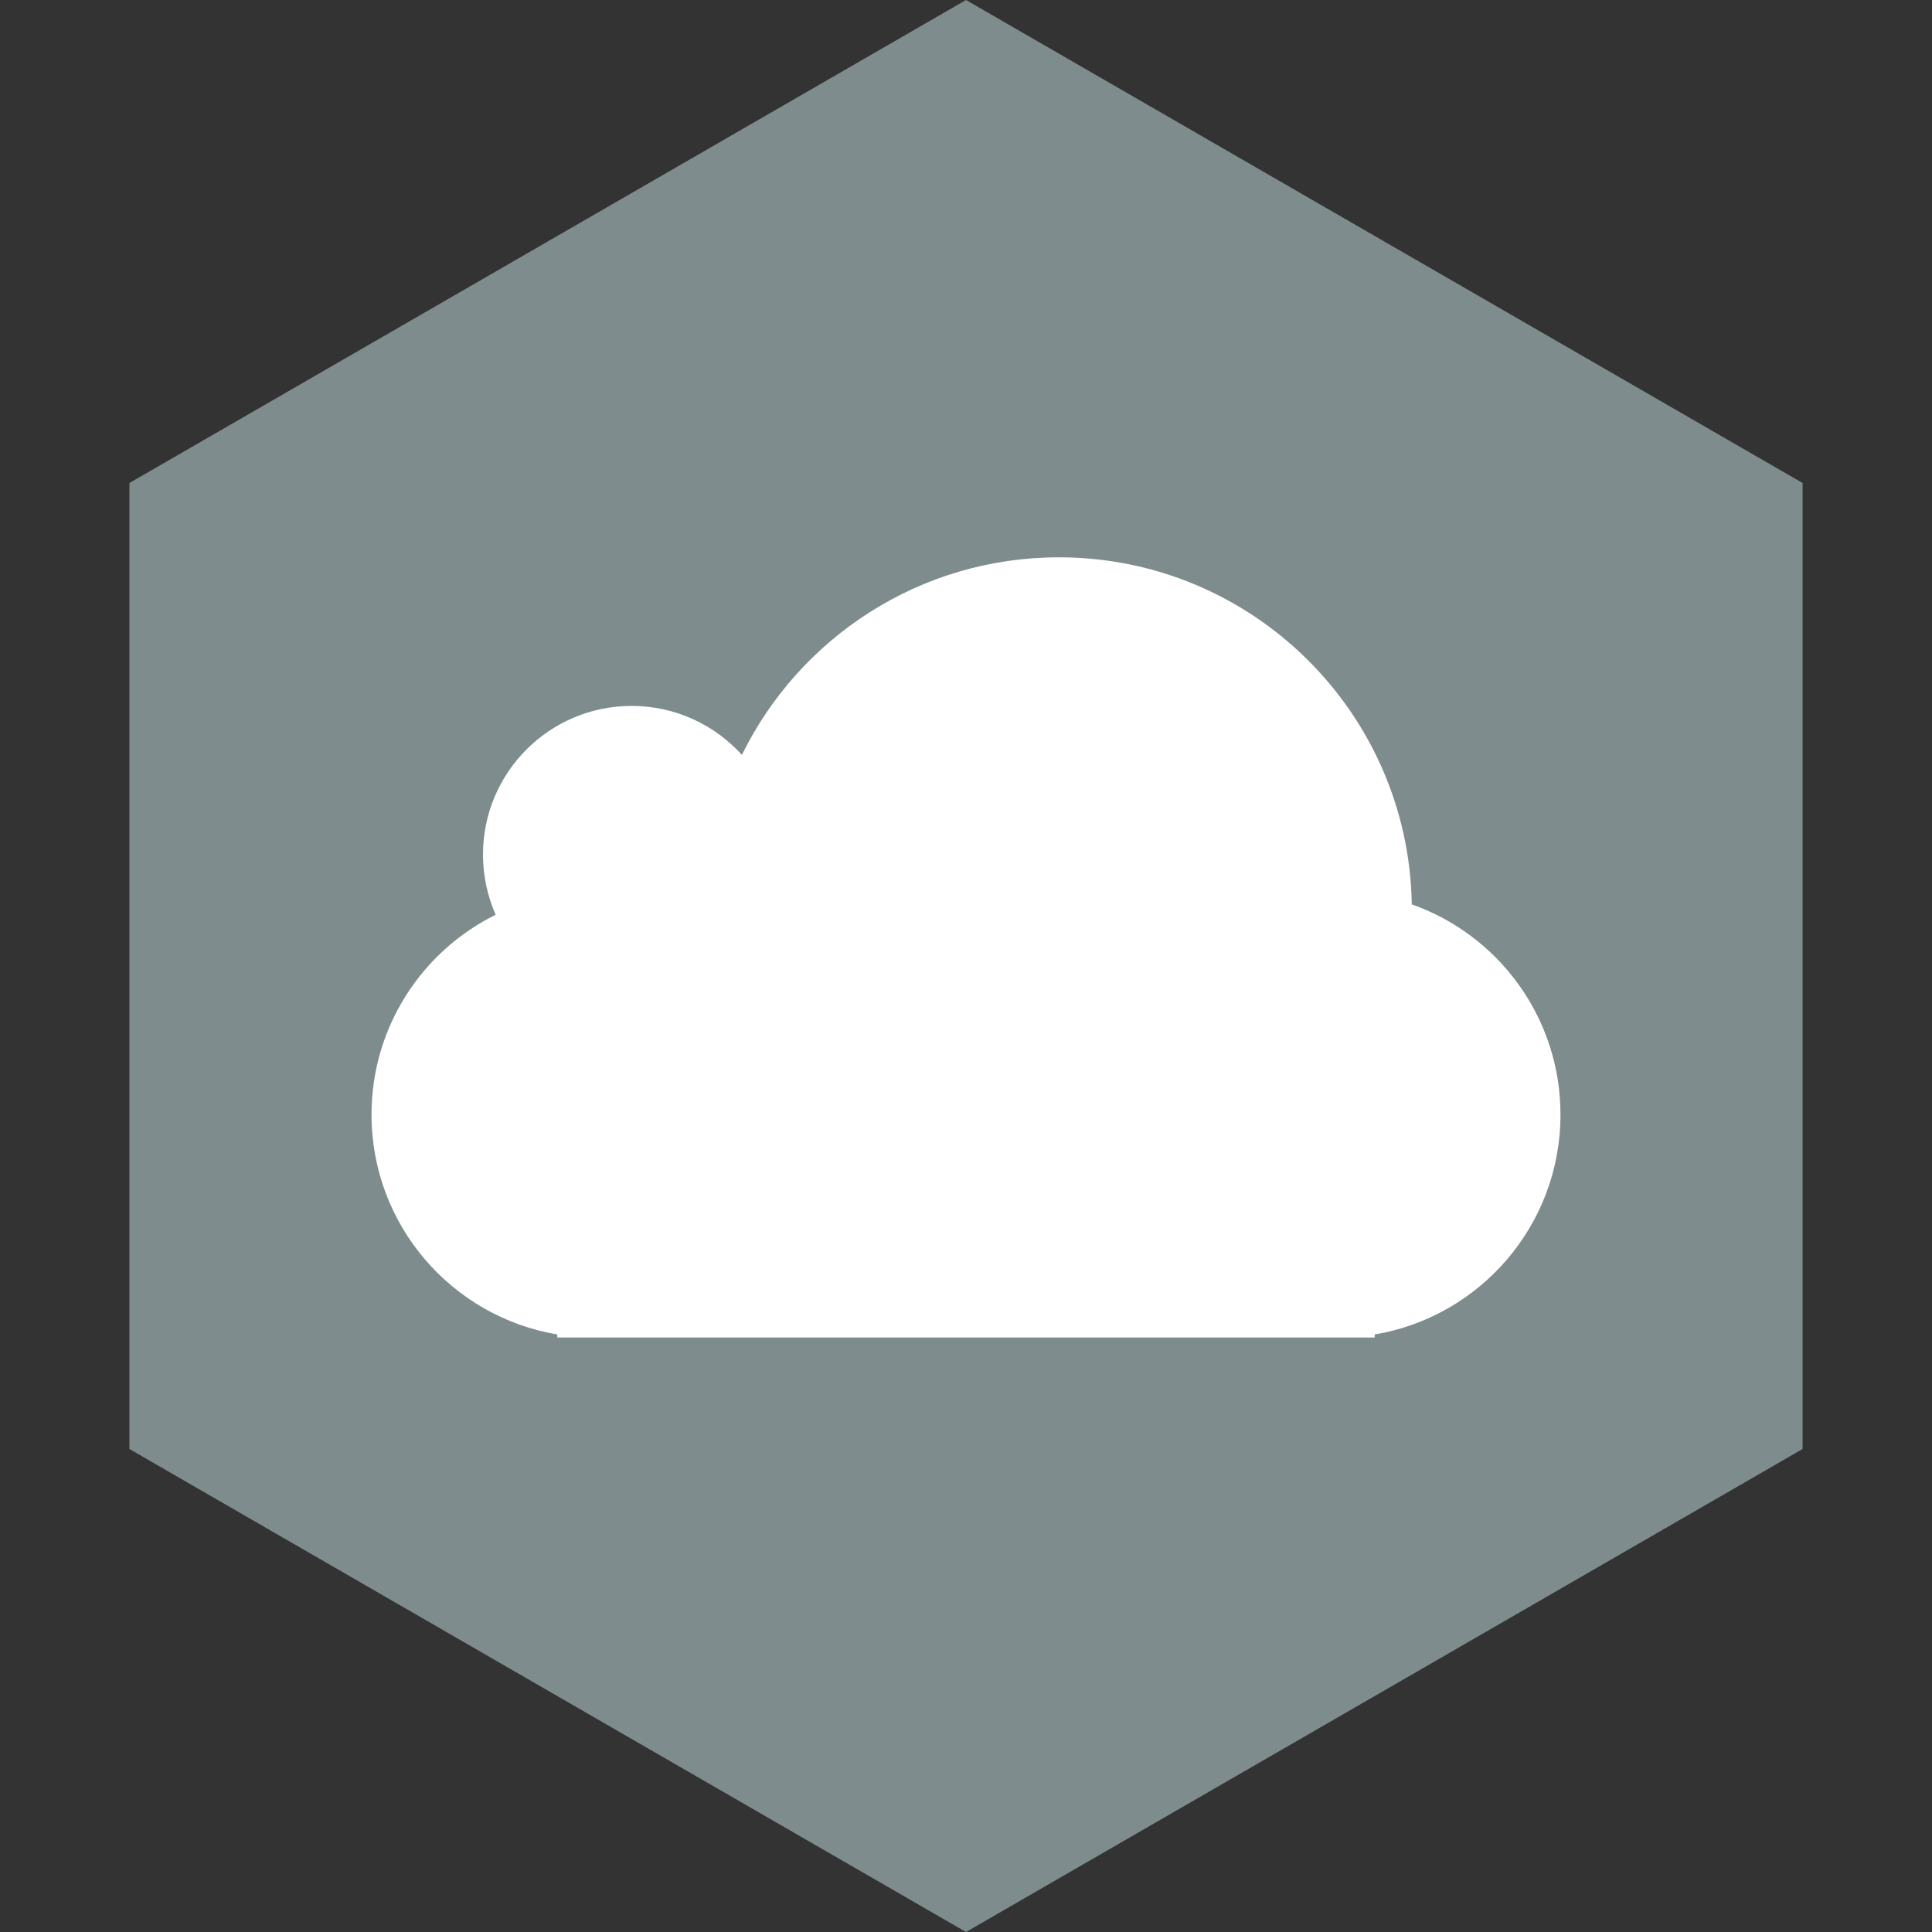
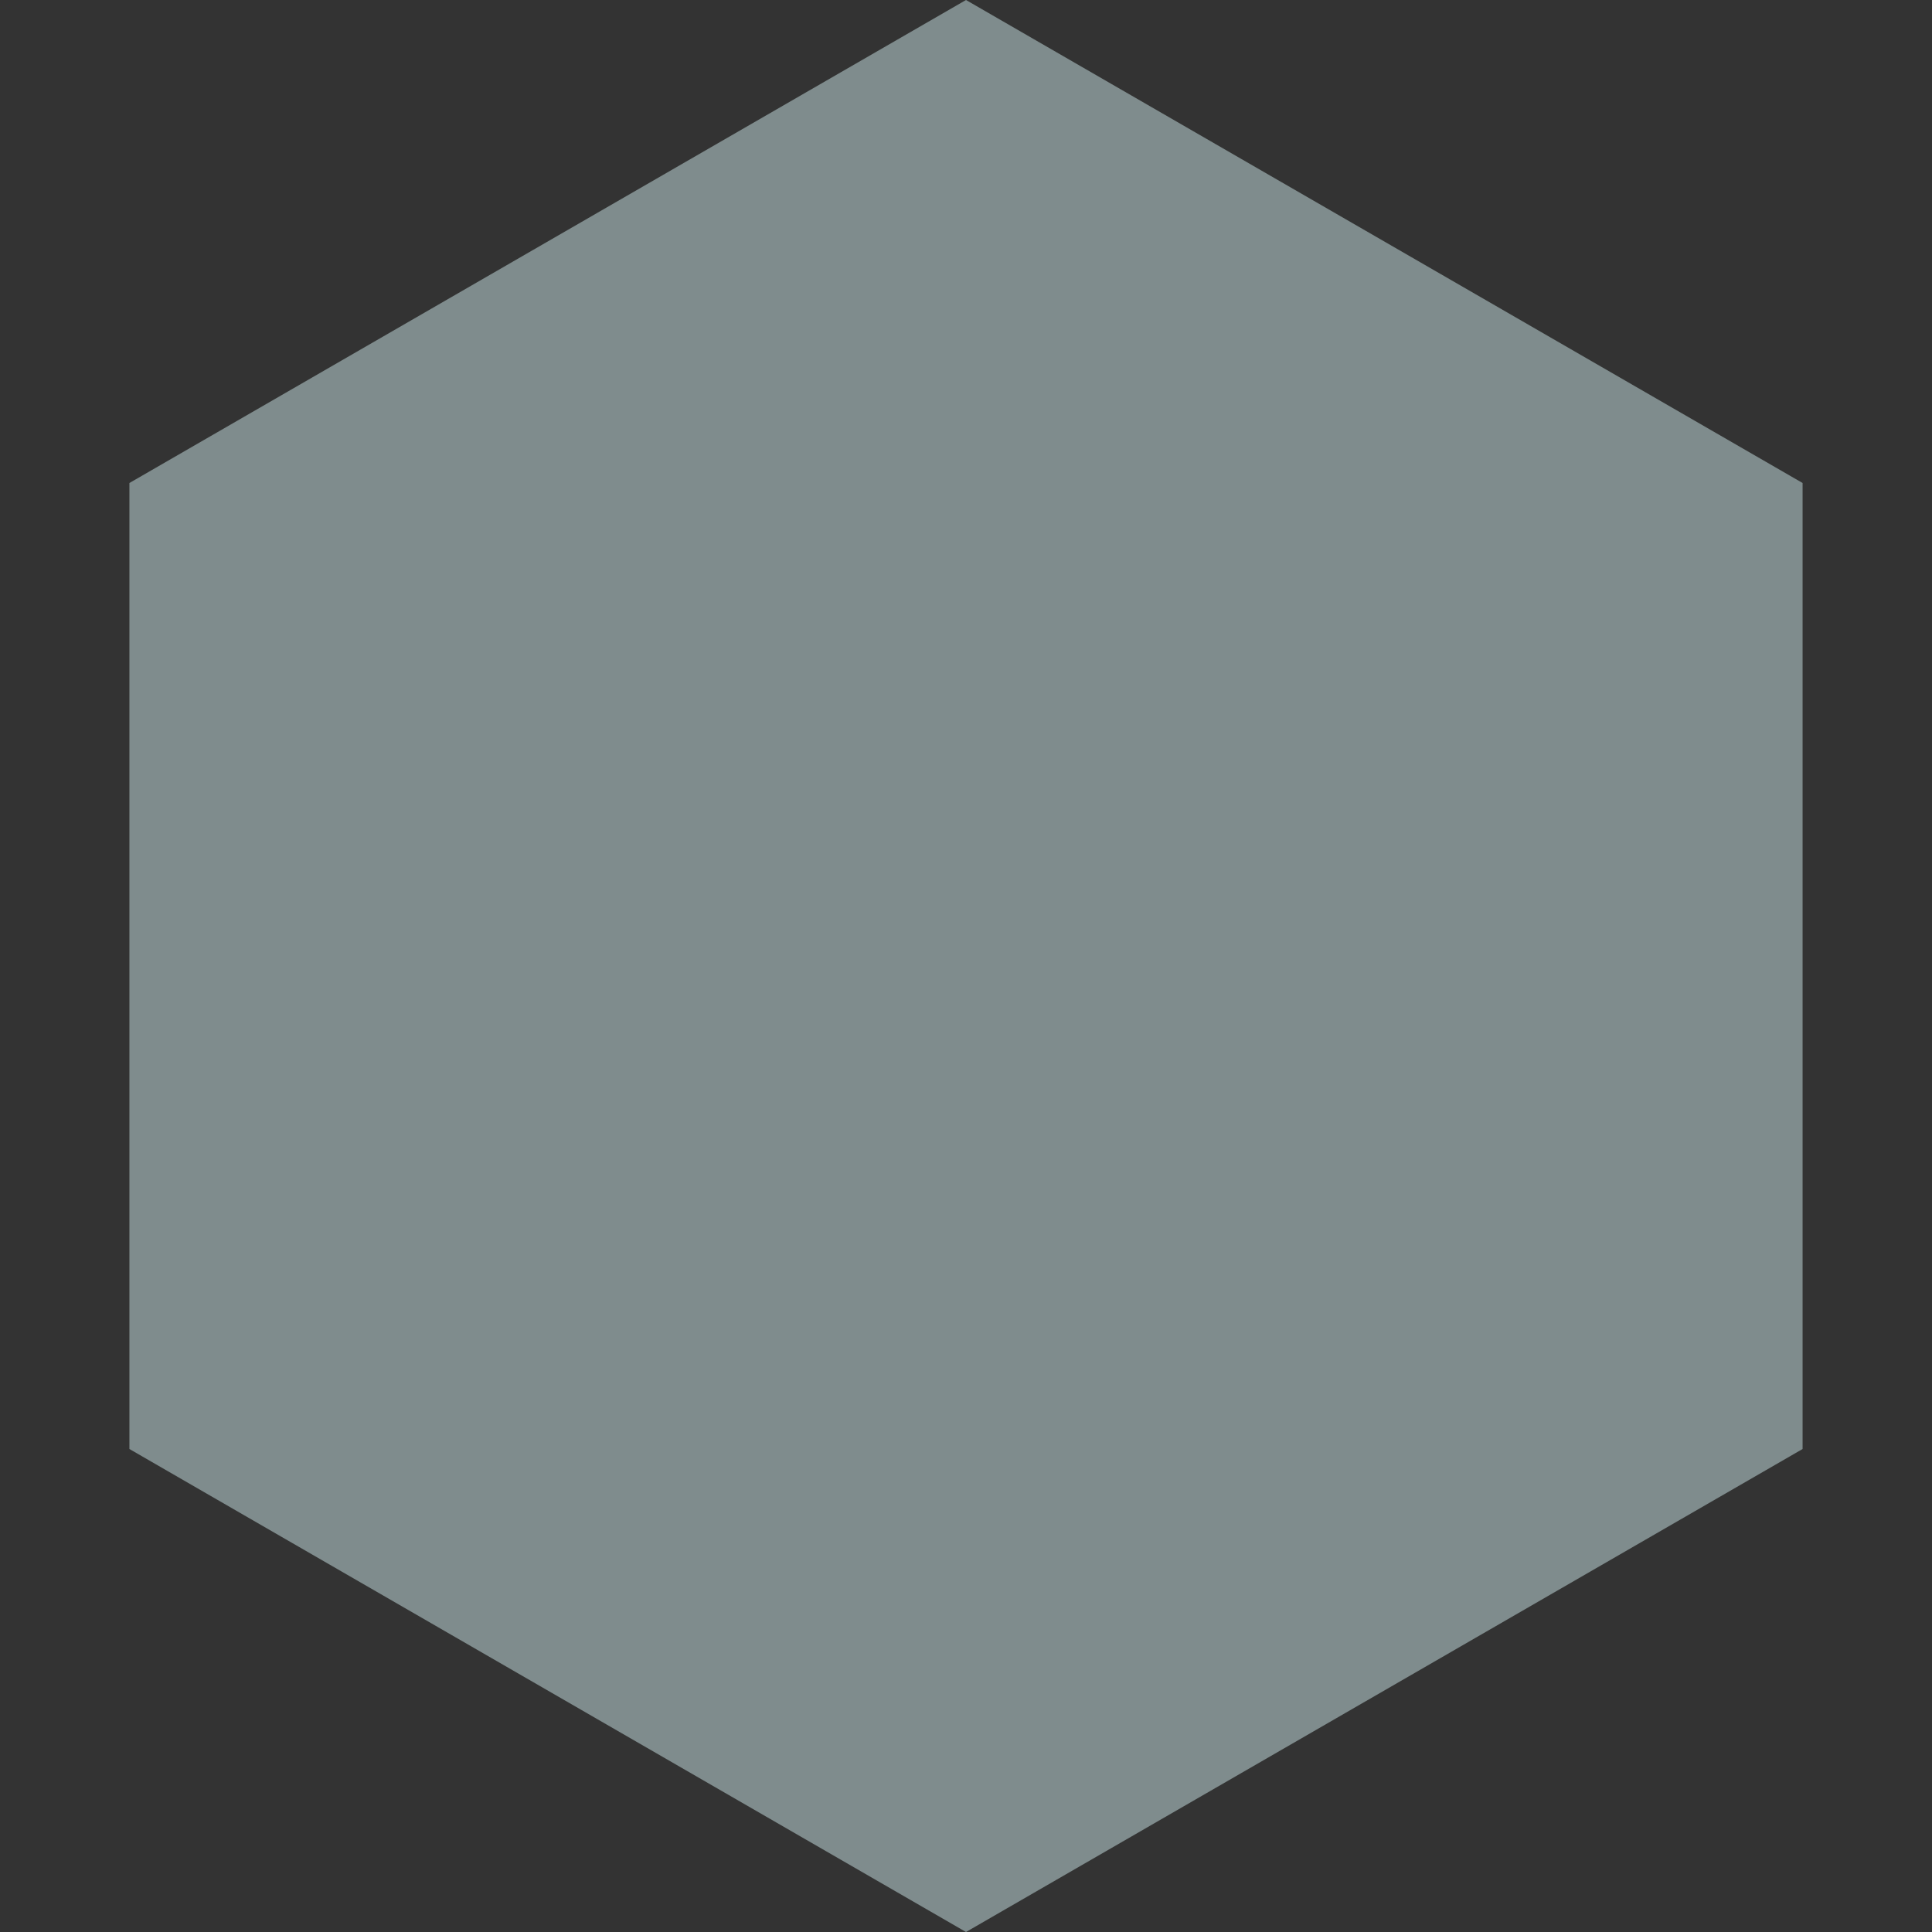
<svg xmlns="http://www.w3.org/2000/svg" height="60px" version="1.1" viewBox="0 0 60 60" width="60px">
  <rect x="0" y="0" width="60" height="60" fill="#333333" stroke="none" />
  <title />
  <desc />
  <defs />
  <g fill="none" fill-rule="evenodd" id="soical" stroke="none" stroke-width="1">
    <g id="social" transform="translate(-373, -638)">
      <g id="slices" transform="translate(173, 138)" />
      <g fill="#7F8C8D" id="hexagon-flat" transform="translate(173, 138)">
        <polygon id="Polygon-52" points="230 500 255.981 515 255.981 545 230 560 204.019 545 204.019 515 " />
      </g>
      <g fill="#FFFFFF" id="icon" transform="translate(182, 150)">
-         <path d="M223.885,505.308 C219.562,505.308 215.825,507.809 214.04,511.444 C213.195,510.51 211.973,509.923 210.615,509.923 C208.067,509.923 206,511.99 206,514.538 C206,515.204 206.141,515.837 206.393,516.408 C204.109,517.538 202.538,519.893 202.538,522.615 C202.538,526.046 205.033,528.893 208.308,529.443 L208.308,529.538 L209.462,529.538 L232.538,529.538 L233.692,529.538 L233.692,529.443 C236.967,528.893 239.462,526.046 239.462,522.615 C239.462,519.6 237.535,517.035 234.844,516.086 C234.747,510.116 229.877,505.308 223.885,505.308 L223.885,505.308 L223.885,505.308 Z" id="cloud" />
-       </g>
+         </g>
    </g>
  </g>
</svg>